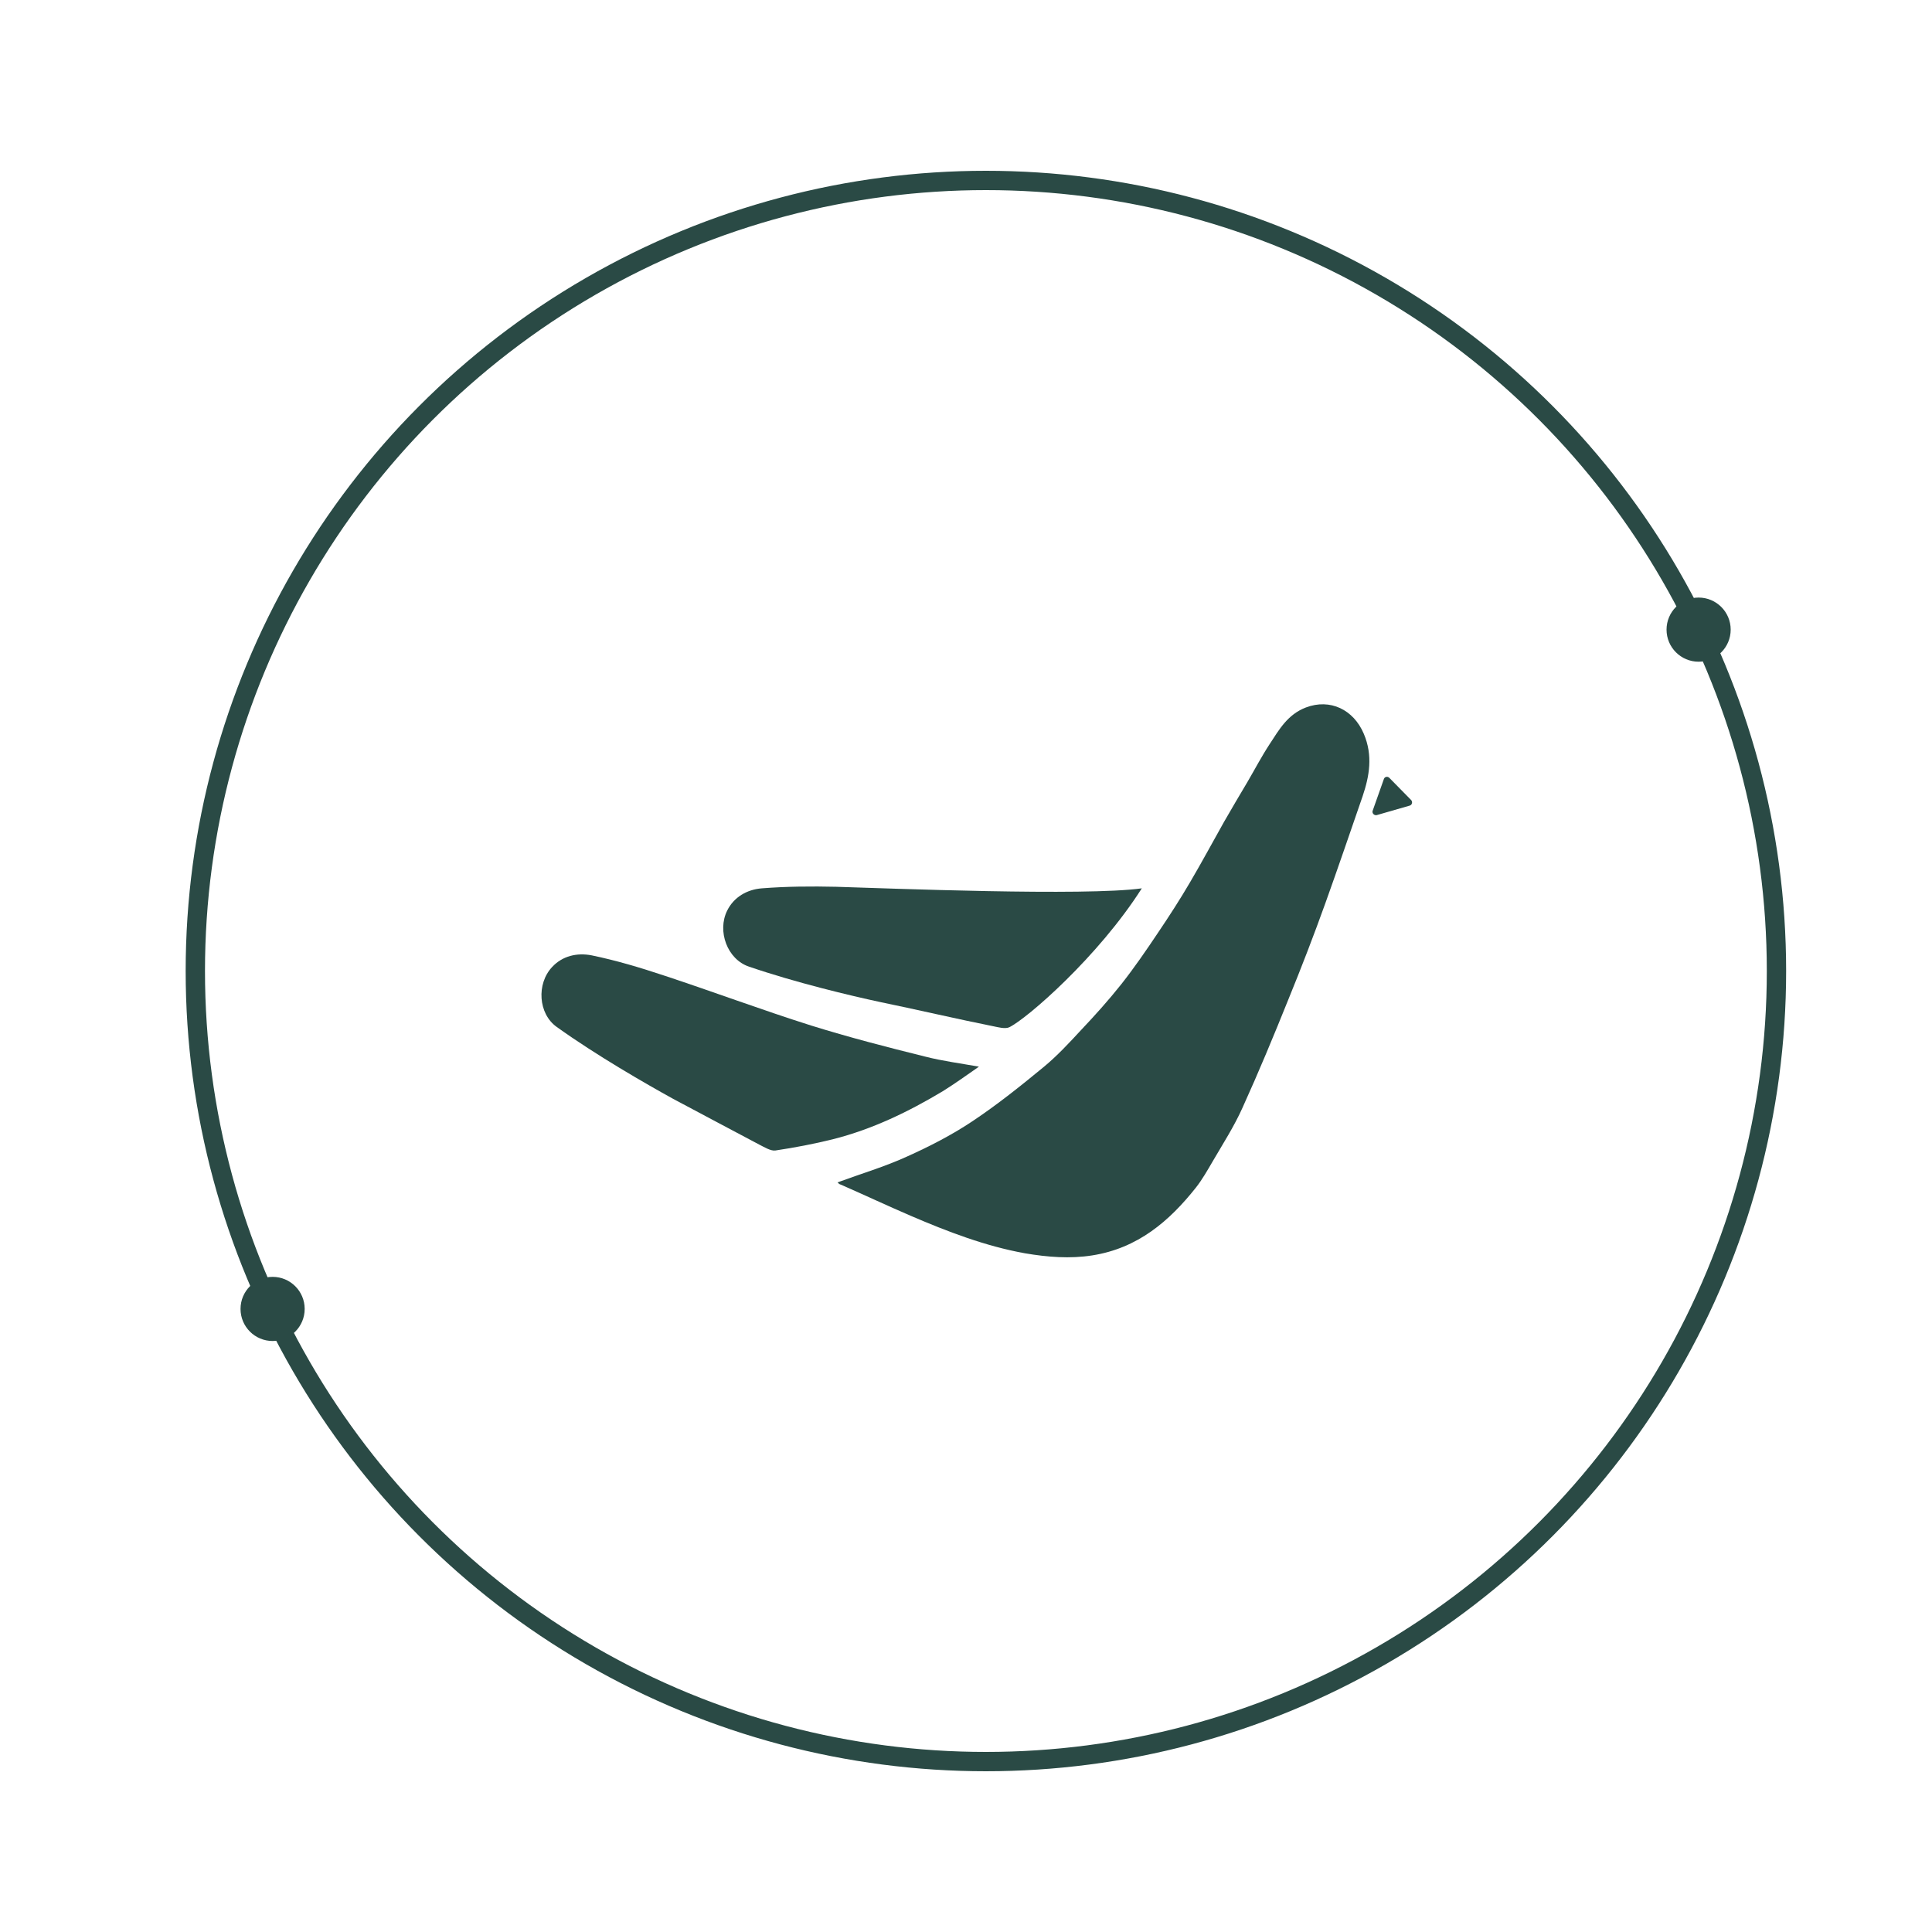
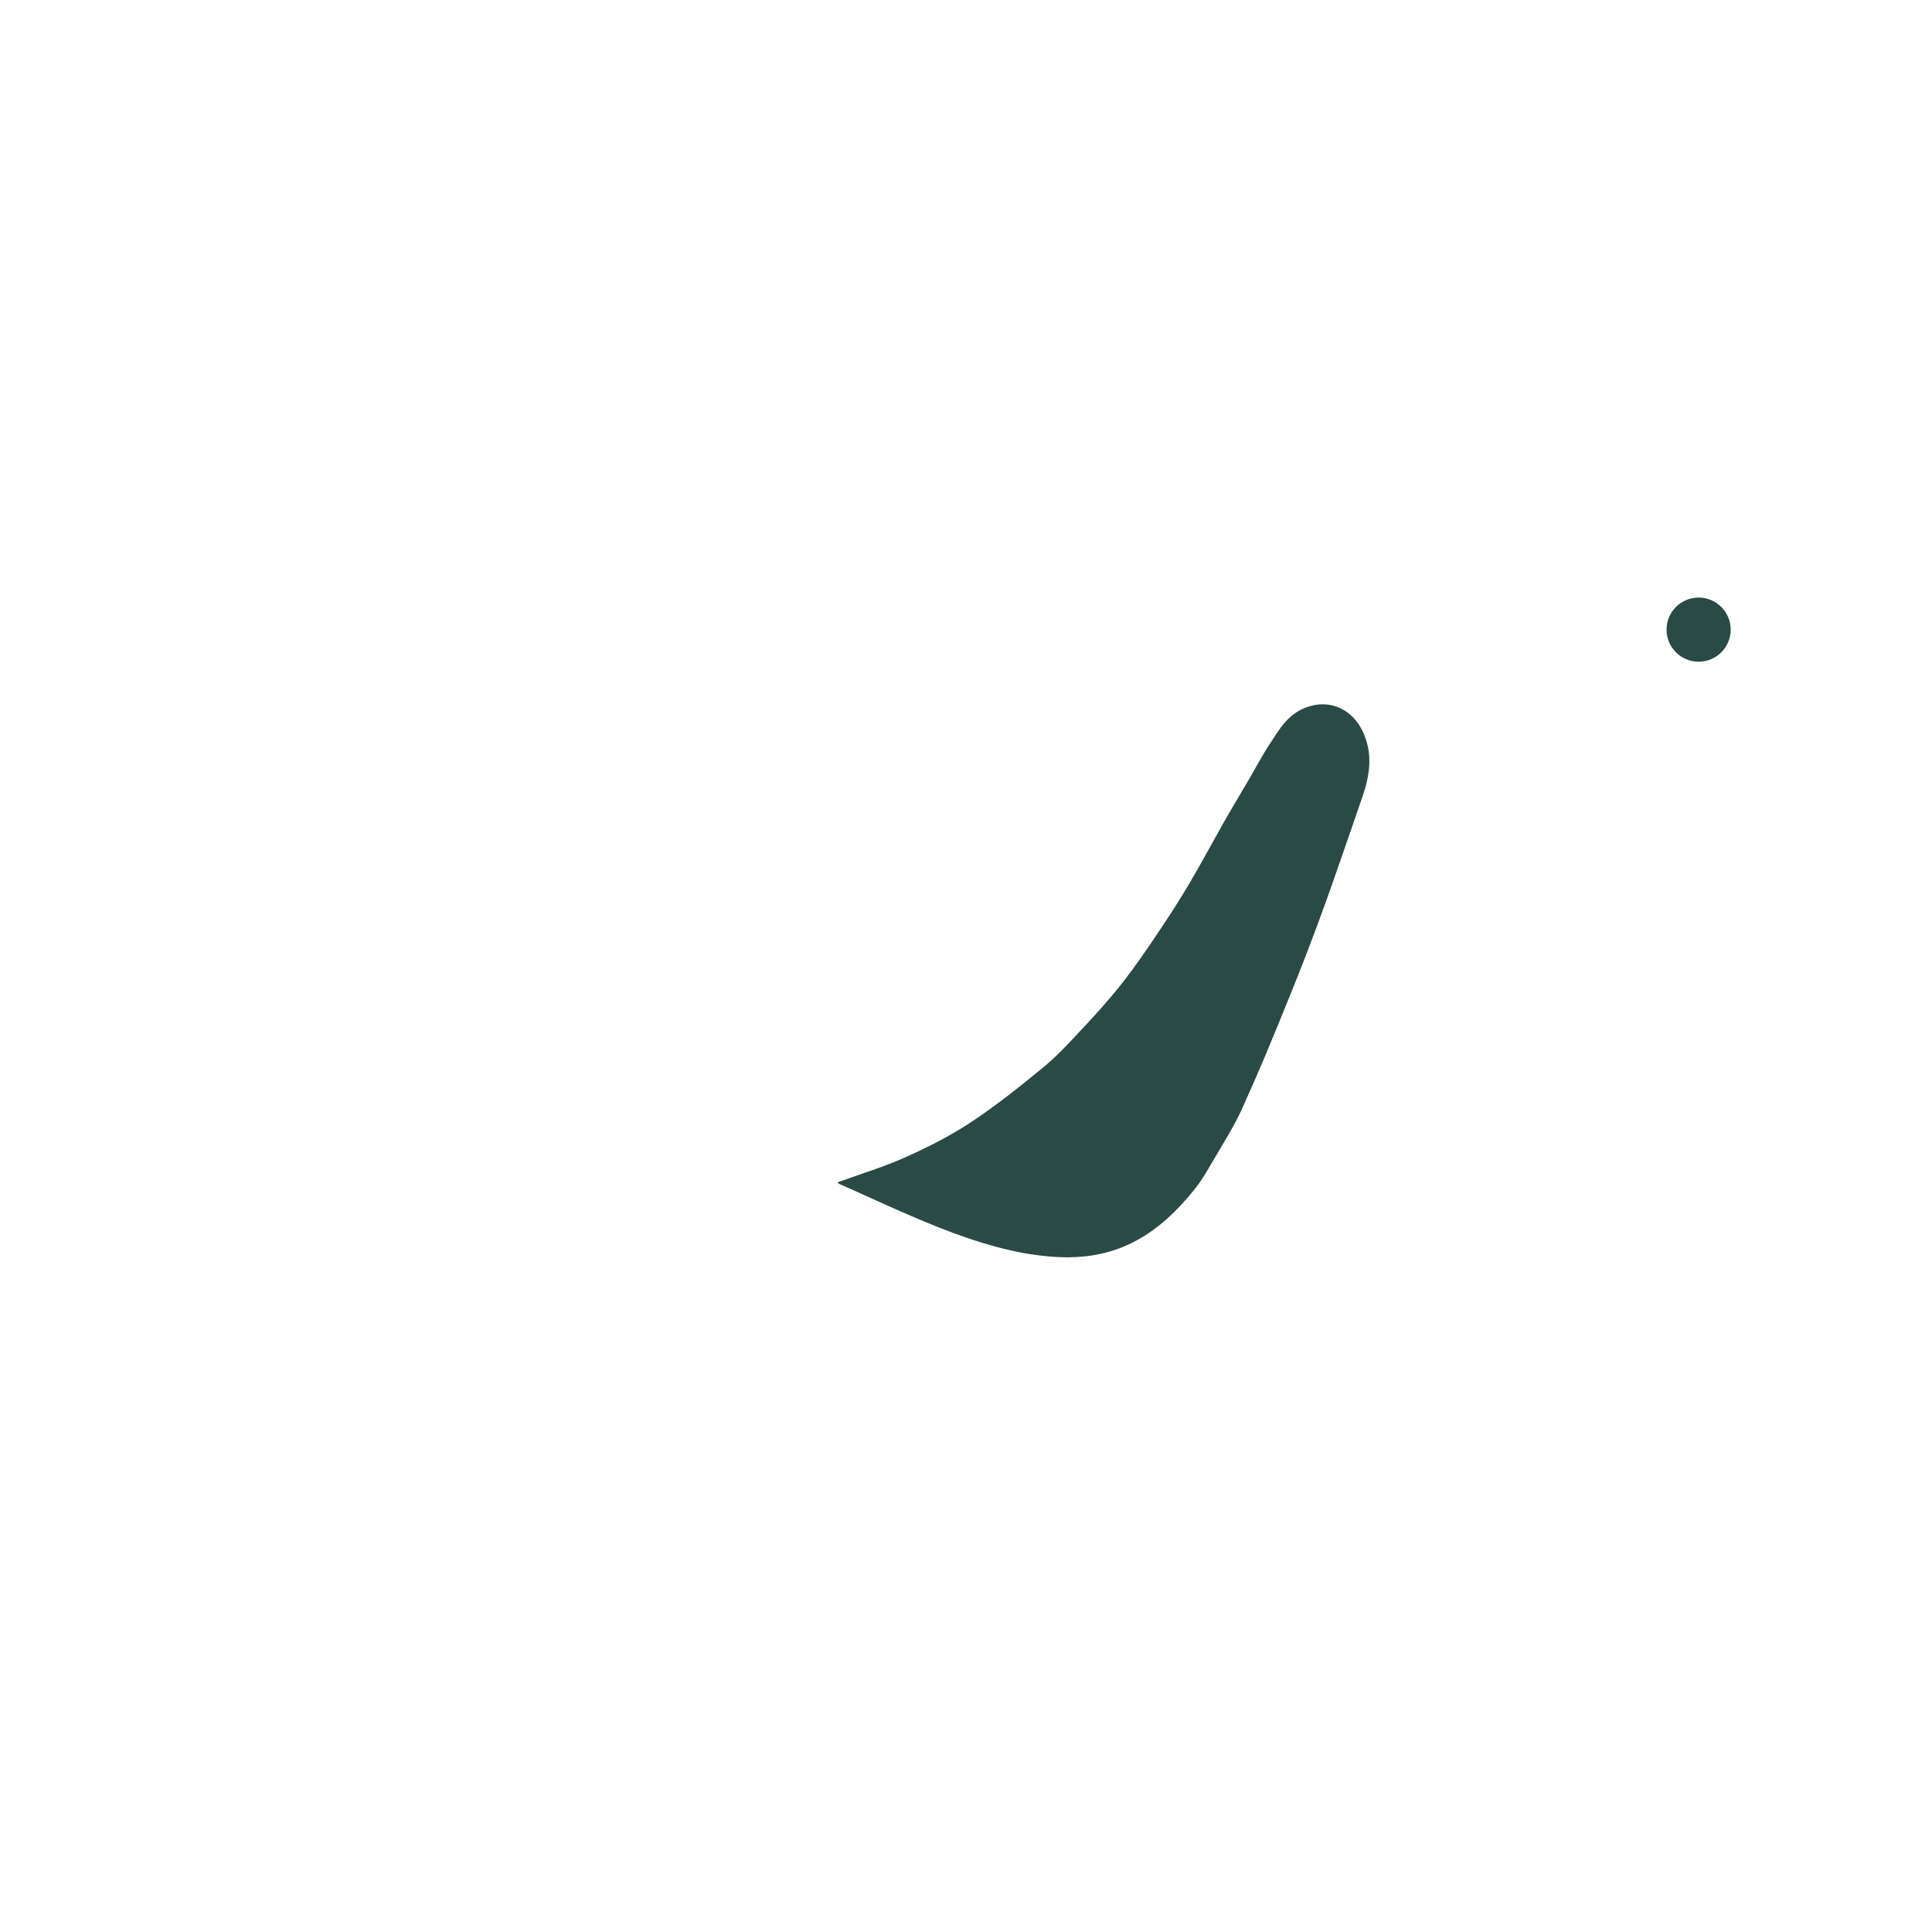
<svg xmlns="http://www.w3.org/2000/svg" version="1.1" id="Layer_1" x="0px" y="0px" viewBox="0 0 100 100" style="enable-background:new 0 0 100 100;" xml:space="preserve">
  <style type="text/css">
	.st0{fill:#2A4A45;}
	.st1{fill:none;stroke:#2A4A45;stroke-miterlimit:10;}
</style>
  <g>
    <g>
      <g>
-         <path class="st0" d="M28.81,53.15c-0.95-0.68-1.05-2.23-0.23-3.1c0.53-0.57,1.28-0.75,2.05-0.6c1.26,0.26,2.5,0.63,3.73,1.04     c2.55,0.84,5.06,1.78,7.62,2.59c1.96,0.61,3.93,1.12,5.91,1.61c0.9,0.23,1.83,0.35,2.78,0.52c-0.62,0.43-1.23,0.87-1.87,1.27     c-1.77,1.06-3.64,1.97-5.7,2.49c-0.97,0.24-1.97,0.43-2.97,0.58c-0.24,0.03-0.56-0.17-0.82-0.3c-1.5-0.79-2.99-1.59-4.48-2.38     C33.4,56.08,30.86,54.62,28.81,53.15z" />
        <path class="st0" d="M43.35,61.2c1.22-0.45,2.44-0.81,3.58-1.33c1.18-0.53,2.35-1.13,3.41-1.84c1.29-0.86,2.5-1.83,3.69-2.81     c0.7-0.58,1.31-1.24,1.93-1.91c0.72-0.76,1.42-1.54,2.08-2.37c0.67-0.85,1.28-1.74,1.89-2.65c0.58-0.86,1.15-1.74,1.67-2.63     c0.6-1.02,1.17-2.08,1.75-3.11c0.4-0.7,0.81-1.39,1.22-2.08c0.38-0.65,0.73-1.32,1.15-1.96c0.49-0.75,0.93-1.53,1.87-1.89     c1.26-0.48,2.47,0.11,3,1.36c0.48,1.13,0.29,2.19-0.06,3.23c-0.64,1.85-1.27,3.7-1.93,5.54c-0.6,1.67-1.24,3.33-1.91,4.97     c-0.76,1.89-1.54,3.77-2.38,5.62c-0.43,0.96-1.01,1.86-1.54,2.77c-0.27,0.46-0.54,0.94-0.87,1.36c-1.38,1.74-3.01,3.14-5.37,3.51     c-1.15,0.18-2.3,0.09-3.48-0.11c-2.05-0.37-4-1.12-5.91-1.94c-1.21-0.52-2.4-1.08-3.61-1.61C43.44,61.3,43.39,61.24,43.35,61.2z" />
      </g>
-       <path class="st0" d="M38.76,50.03c-1.12-0.38-1.65-1.84-1.12-2.9c0.34-0.69,1.02-1.09,1.79-1.15c1.27-0.1,2.57-0.11,3.86-0.08    c2.68,0.08,12.89,0.49,15.81,0.08c-2.26,3.55-5.95,6.75-6.86,7.19c-0.21,0.1-0.58,0-0.87-0.06c-1.66-0.33-4.13-0.9-5.79-1.24    C43.99,51.53,41.15,50.85,38.76,50.03z" />
-       <path class="st0" d="M71.63,40.32l-0.58,1.64c-0.05,0.13,0.08,0.26,0.21,0.23l1.7-0.49c0.13-0.03,0.17-0.2,0.08-0.29l-1.13-1.15    C71.82,40.17,71.67,40.2,71.63,40.32z" />
    </g>
  </g>
  <g id="Layer_6">
    <circle class="st0" cx="87.92" cy="32.59" r="1.66" />
-     <circle class="st0" cx="14.11" cy="67.75" r="1.66" />
-     <circle class="st1" cx="51.03" cy="50.26" r="40.92" />
  </g>
</svg>